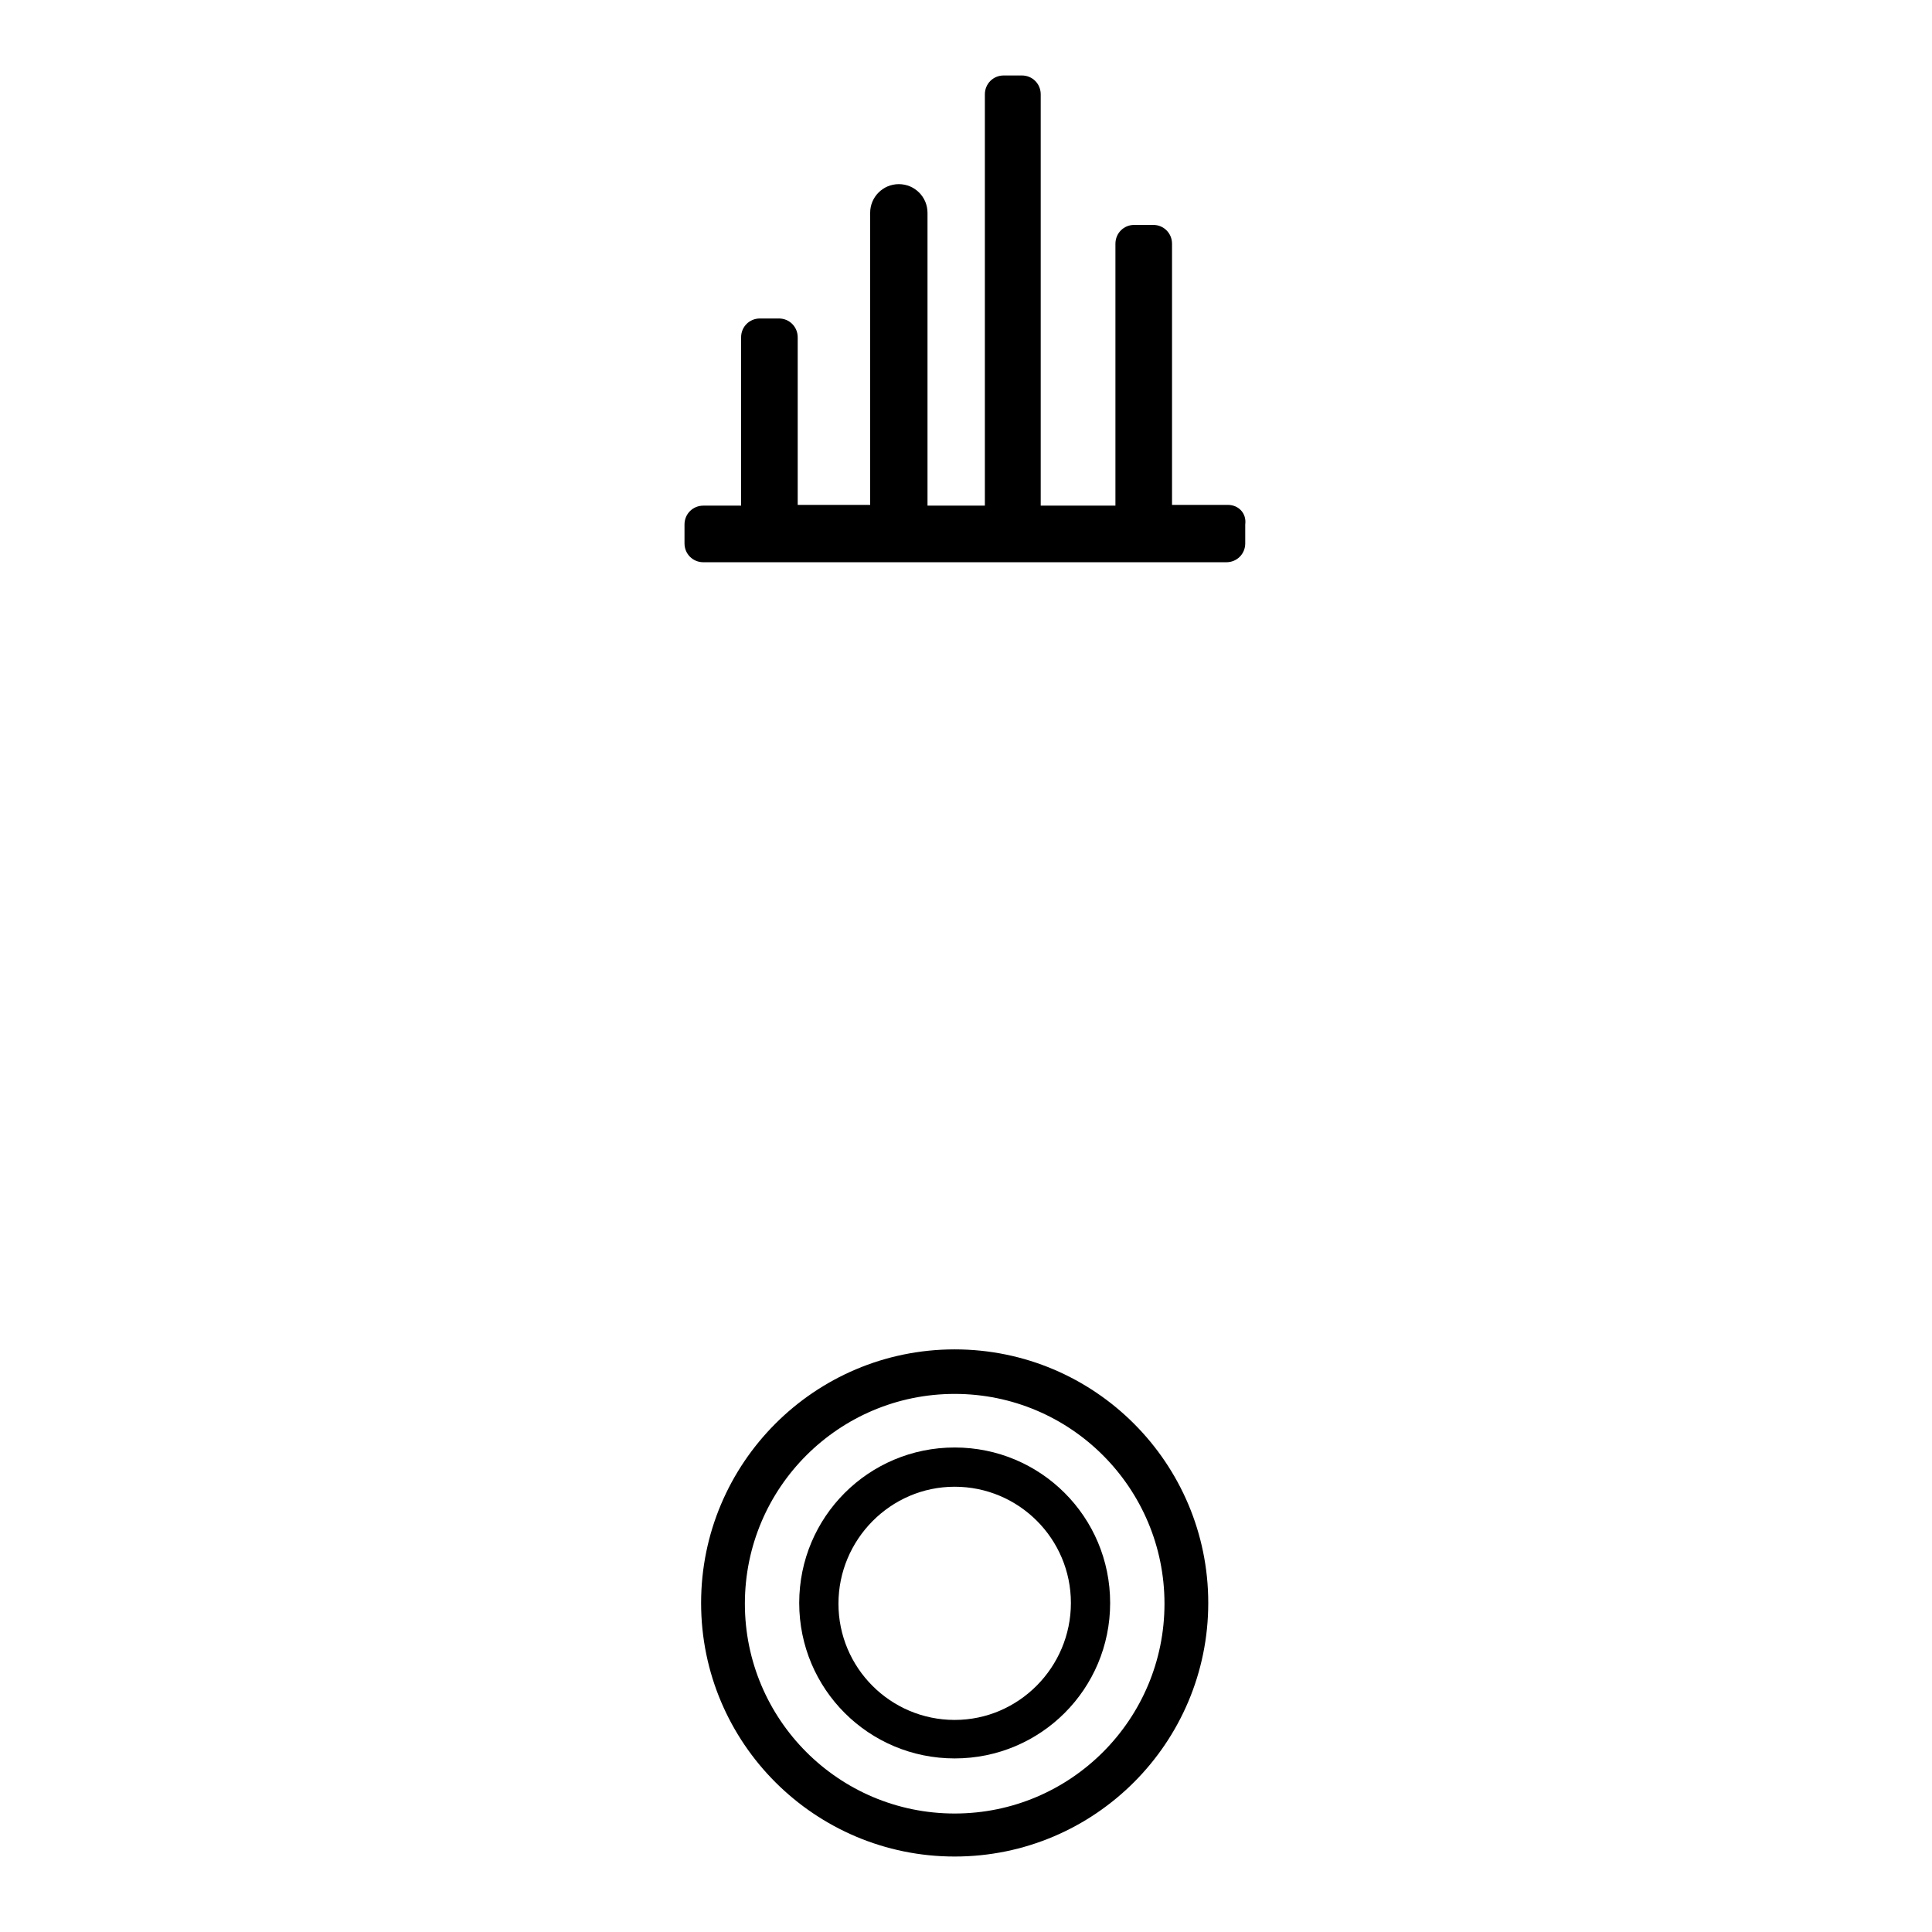
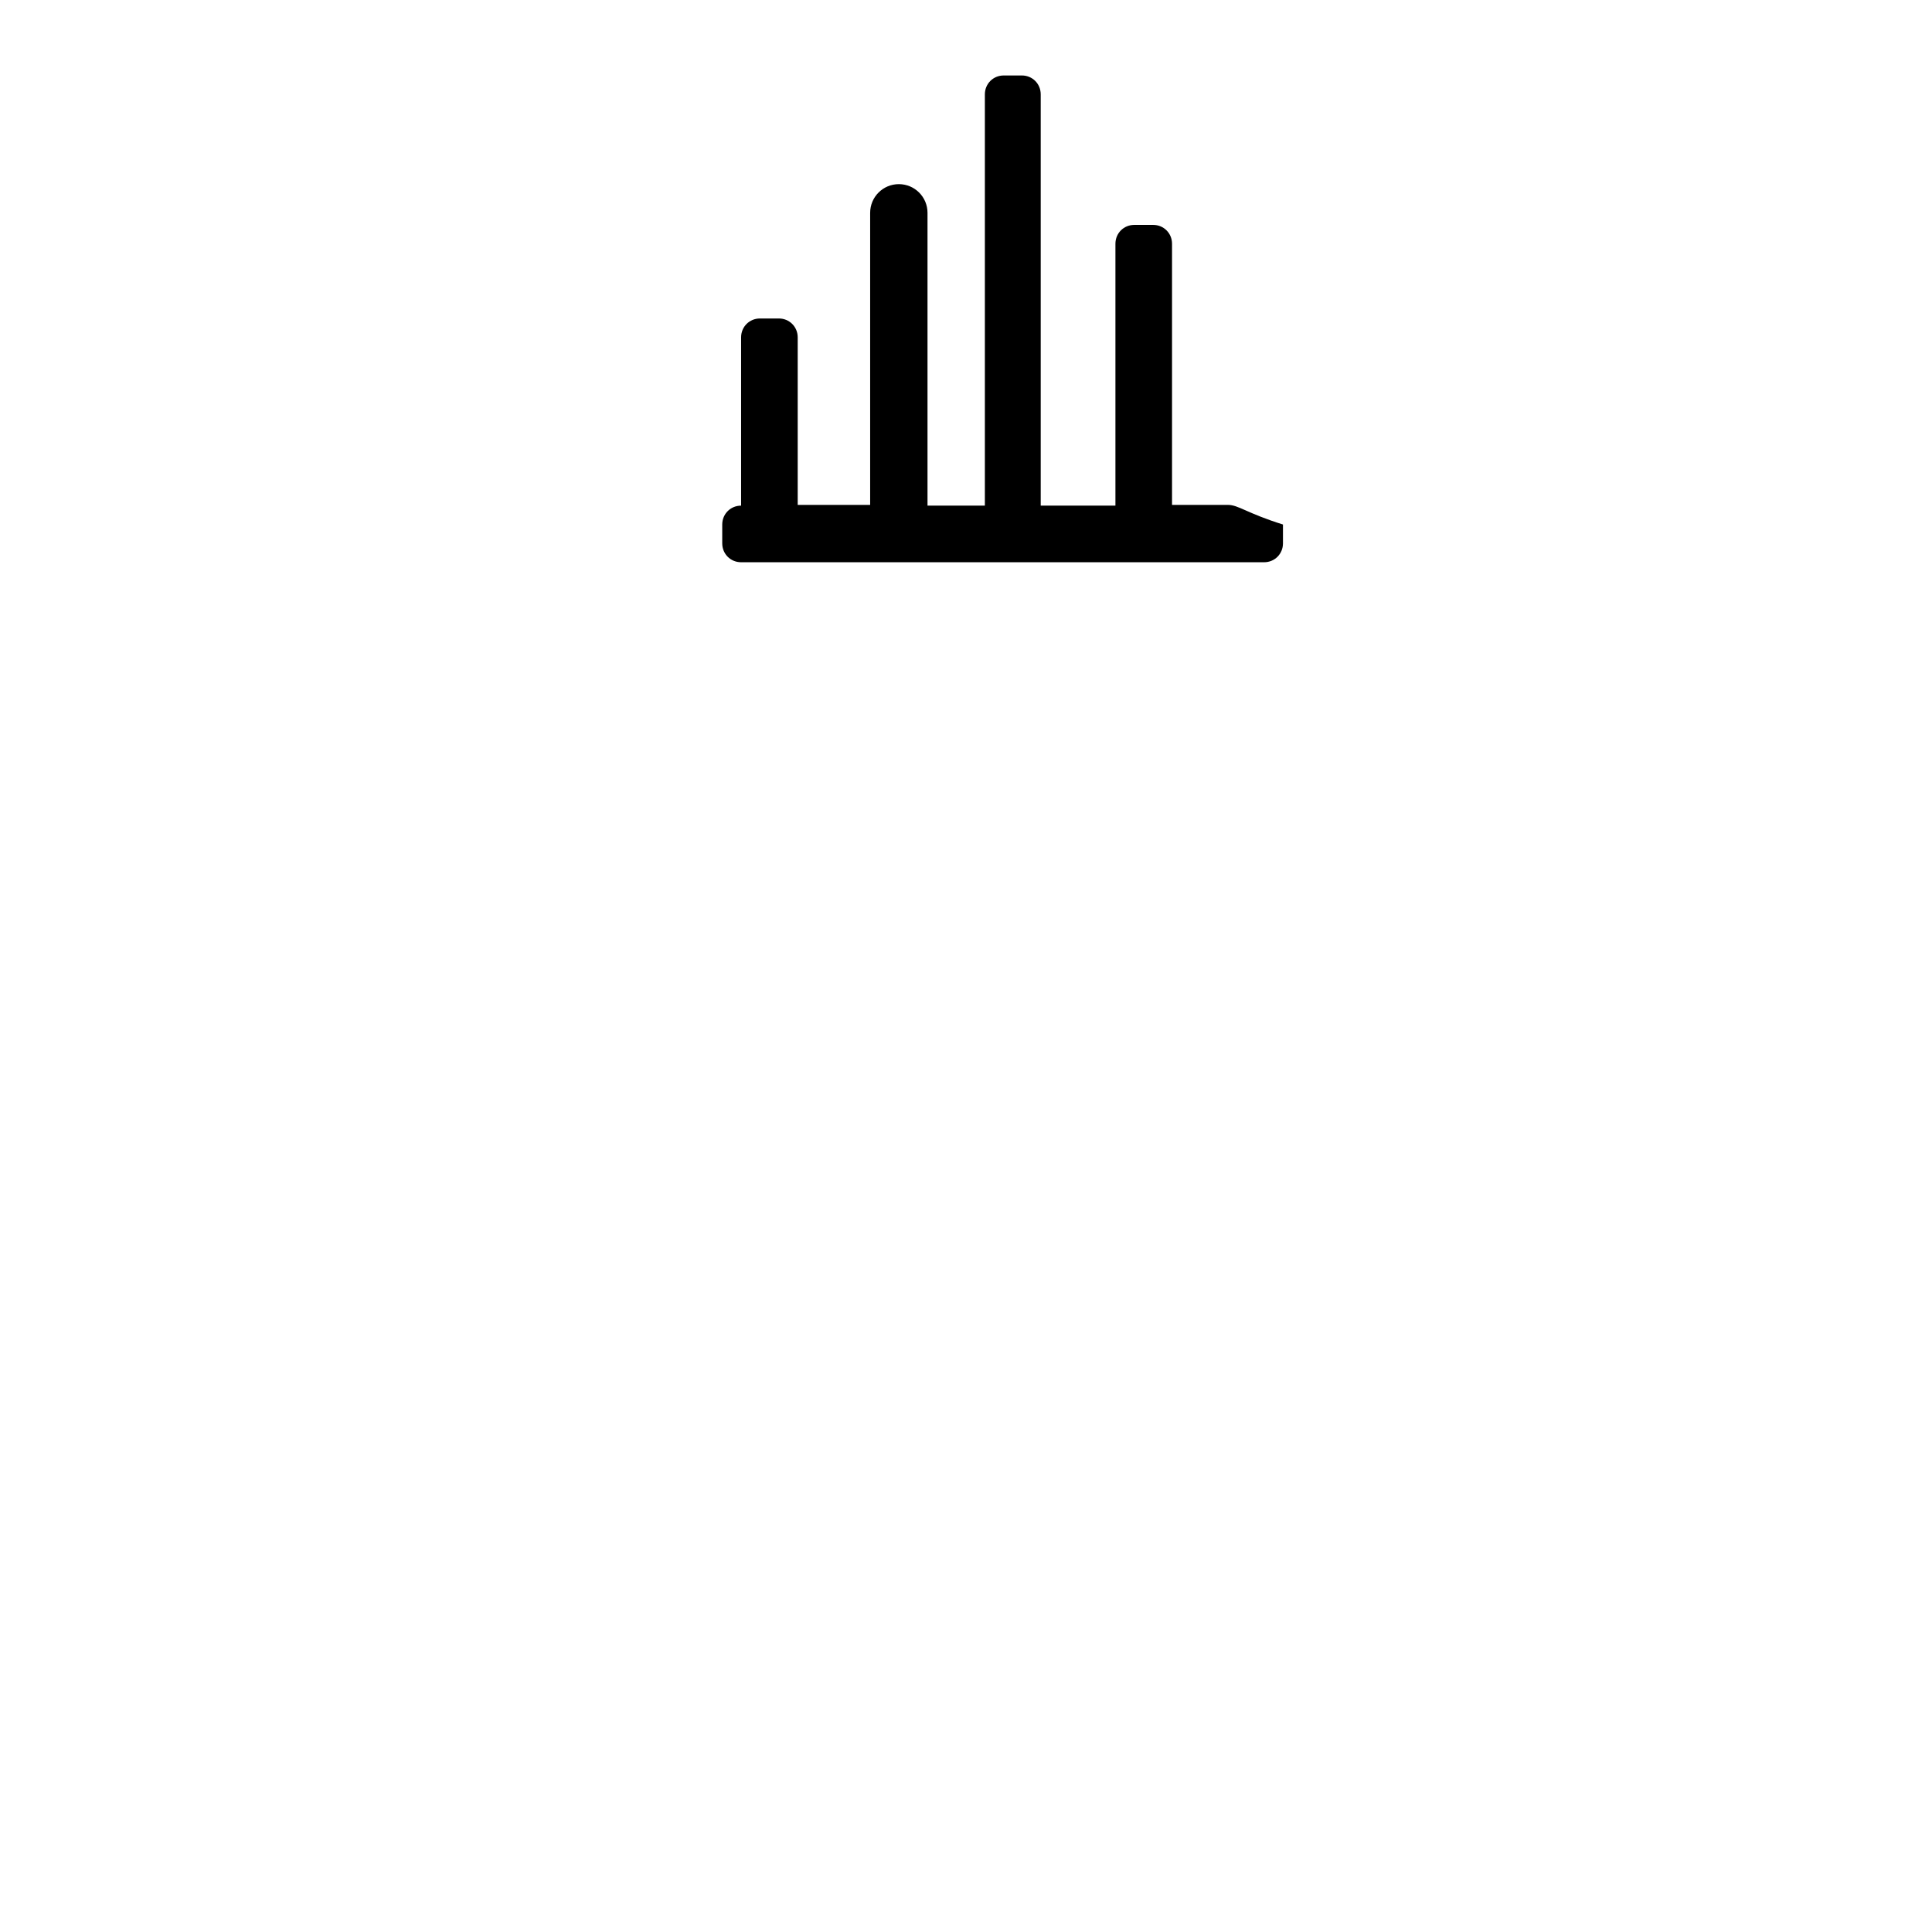
<svg xmlns="http://www.w3.org/2000/svg" version="1.1" x="0px" y="0px" viewBox="0 0 256 256" enable-background="new 0 0 256 256" xml:space="preserve">
  <g>
    <g>
-       <path fill="#000000" d="M162.7,66.9h-7.4V32.3c0-1.4-1.1-2.5-2.5-2.5h-2.5c-1.4,0-2.5,1.1-2.5,2.5v34.7h-9.9V12.5c0-1.4-1.1-2.5-2.5-2.5H133c-1.4,0-2.5,1.1-2.5,2.5v54.5h-7.6V28.2c0-2.1-1.7-3.8-3.8-3.8s-3.8,1.7-3.8,3.8v38.7h-9.6V44.7c0-1.4-1.1-2.5-2.5-2.5h-2.5c-1.4,0-2.5,1.1-2.5,2.5v22.3h-5c-1.4,0-2.5,1.1-2.5,2.5v2.5c0,1.4,1.1,2.5,2.5,2.5h69.3c1.4,0,2.5-1.1,2.5-2.5v-2.5C165.2,68,164.1,66.9,162.7,66.9z" />
-       <path fill="#000000" d="M126.5,178.8c-18.6,0-33.6,15.1-33.6,33.6c0,18.6,15.1,33.6,33.6,33.6c18.6,0,33.6-15.1,33.6-33.6S145.1,178.8,126.5,178.8z M126.5,240.3c-15.4,0-27.8-12.5-27.8-27.8c0-15.4,12.5-27.8,27.8-27.8c15.4,0,27.8,12.5,27.8,27.8C154.3,227.8,141.9,240.3,126.5,240.3z" />
-       <path fill="#000000" d="M126.5,191.8c-11.4,0-20.6,9.2-20.6,20.6s9.2,20.6,20.6,20.6c11.4,0,20.6-9.2,20.6-20.6S137.9,191.8,126.5,191.8z M126.5,227.9c-8.5,0-15.4-6.9-15.4-15.4S118,197,126.5,197c8.5,0,15.4,6.9,15.4,15.4S135,227.9,126.5,227.9z" />
+       <path fill="#000000" d="M162.7,66.9h-7.4V32.3c0-1.4-1.1-2.5-2.5-2.5h-2.5c-1.4,0-2.5,1.1-2.5,2.5v34.7h-9.9V12.5c0-1.4-1.1-2.5-2.5-2.5H133c-1.4,0-2.5,1.1-2.5,2.5v54.5h-7.6V28.2c0-2.1-1.7-3.8-3.8-3.8s-3.8,1.7-3.8,3.8v38.7h-9.6V44.7c0-1.4-1.1-2.5-2.5-2.5h-2.5c-1.4,0-2.5,1.1-2.5,2.5v22.3c-1.4,0-2.5,1.1-2.5,2.5v2.5c0,1.4,1.1,2.5,2.5,2.5h69.3c1.4,0,2.5-1.1,2.5-2.5v-2.5C165.2,68,164.1,66.9,162.7,66.9z" />
    </g>
  </g>
</svg>